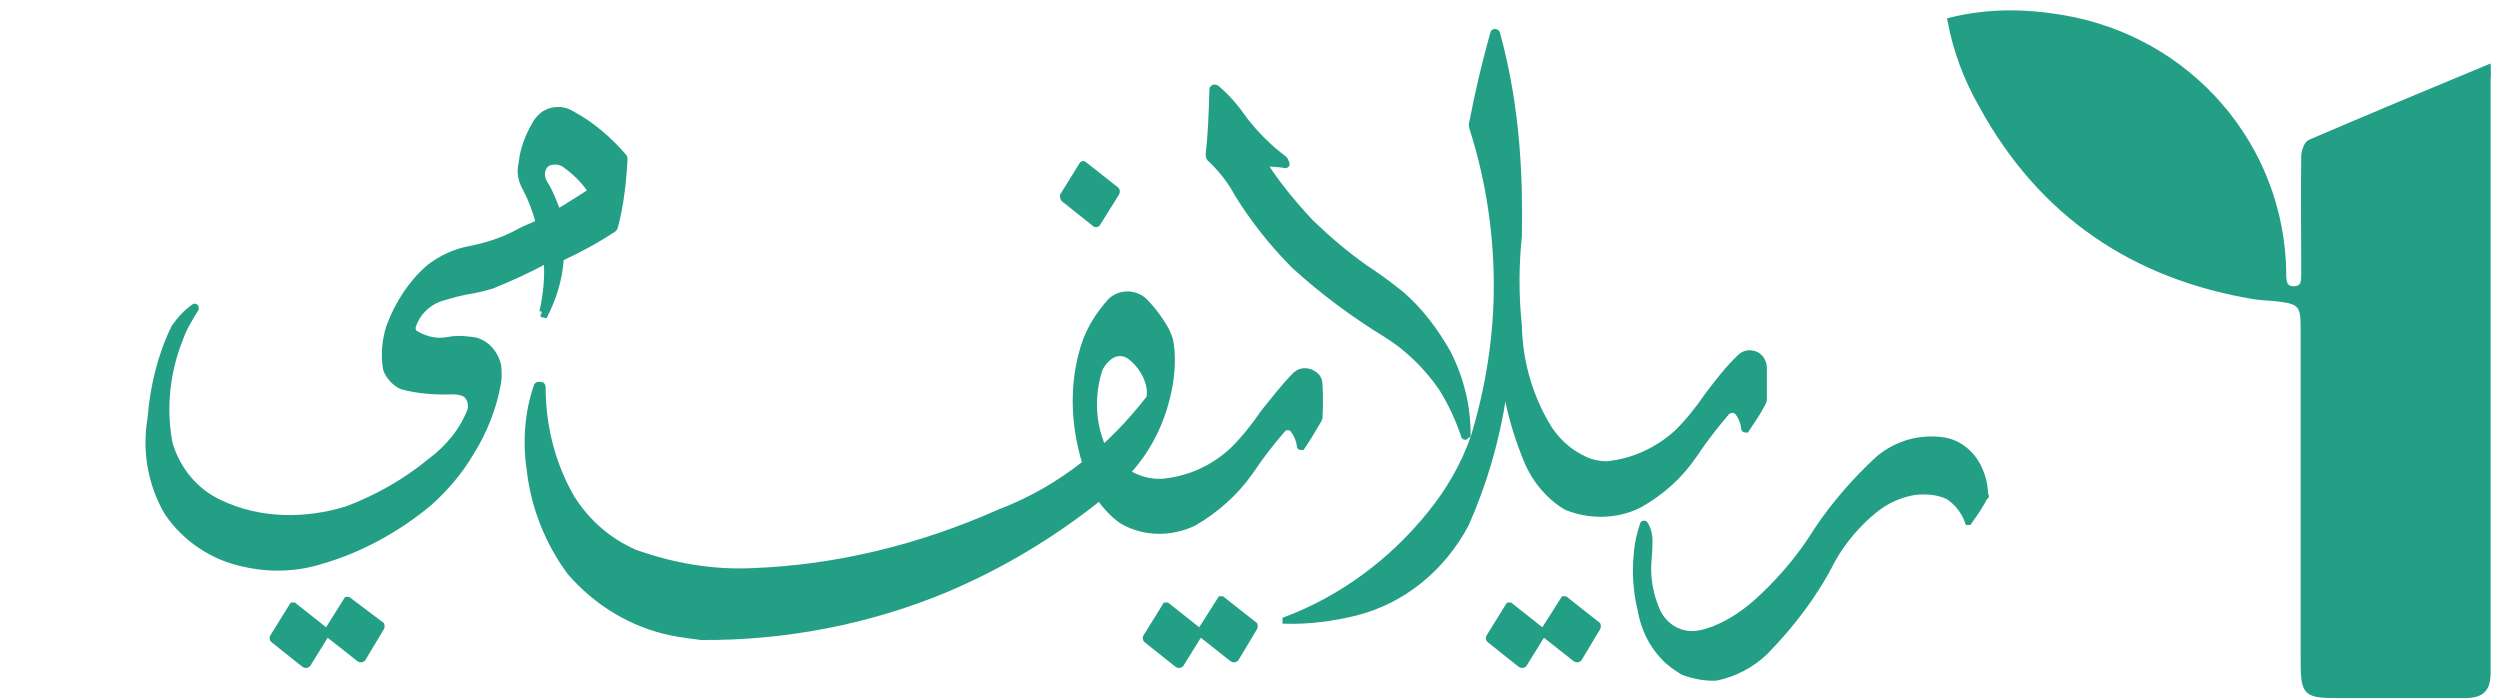
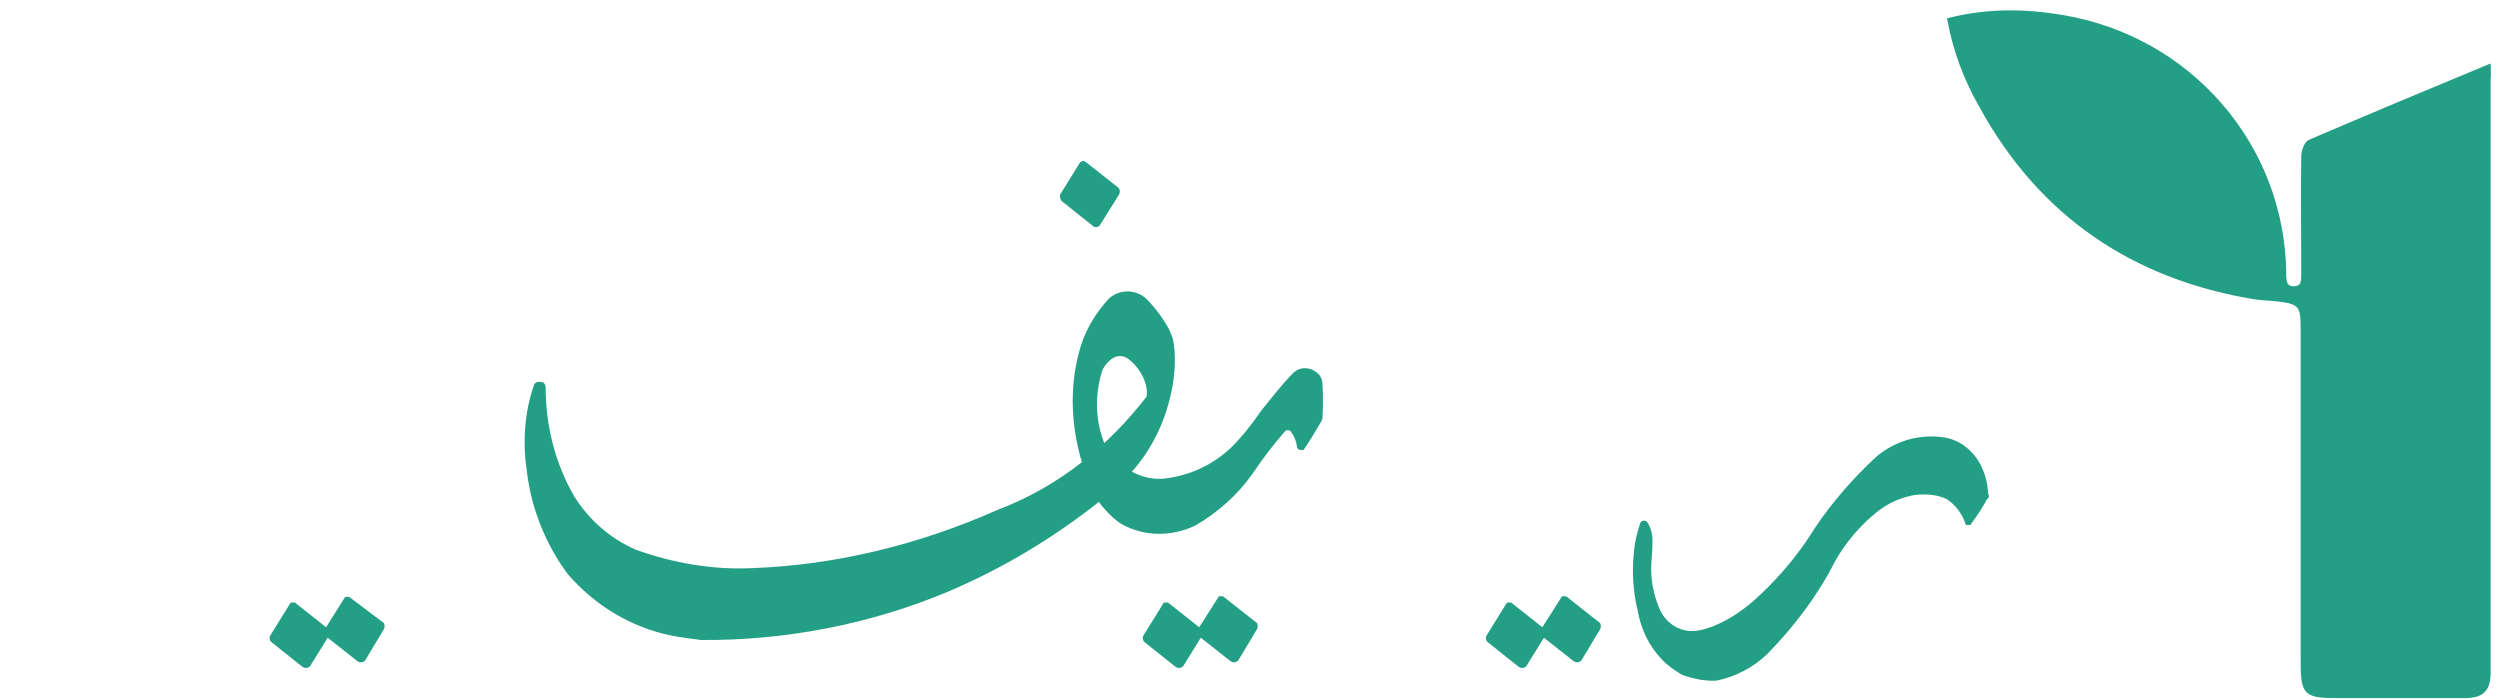
<svg xmlns="http://www.w3.org/2000/svg" version="1.1" id="Livello_1" x="0px" y="0px" viewBox="0 0 400 112" style="enable-background:new 0 0 400 112;" xml:space="preserve">
  <g id="Livello_2_00000122685846416918650830000011893688284069665158_">
</g>
  <path fill-rule="evenodd" clip-rule="evenodd" stroke="#239F85" fill="#239F85" stroke-miterlimit="10" d="M398,12.5c0,31.7,0,63.4,0,95.1c0,2.7-1,3.6-3.7,3.6c-6.4,0-12.8,0-19.2,0c-6.5,0-6.5,0-6.5-6.4    c0-17.6,0-35.1,0-52.7c0-3.2-0.6-3.9-3.6-4.3c-1.4-0.2-2.8-0.2-4.2-0.4c-19.4-3.2-34.2-13.2-43.7-30.6c-2.4-4.2-4.1-8.7-5-13.5    c6.1-1.5,12-1.4,17.9-0.4c20.2,3.4,35,20.4,35.3,40.7c0,1.3,0,2.7,1.7,2.7c1.8,0,1.7-1.5,1.7-2.8c0-6.2-0.1-12.3,0-18.5    c0-0.7,0.4-2,1-2.2c9.3-4,18.7-7.9,28.3-11.9C398,11.6,398.1,12,398,12.5z" />
  <path stroke="#239F85" fill="#239F85" d="M317.6,79.4c-0.7,1.4-1.6,2.7-2.6,4.1h-0.1c-0.6-1.7-1.7-3.1-3.2-4.1c-1.7-0.8-3.6-0.9-5.4-0.7      c-2.3,0.4-4.4,1.3-6.4,2.9c-2.7,2.2-5.1,5-6.8,8.1c-2.8,5.5-6.5,10.3-10.7,14.6c-2.2,2.1-4.9,3.5-7.8,4.1      c-1.8,0.1-3.7-0.3-5.3-0.9c-1.1-0.7-2.2-1.4-3.1-2.4c-2-2.1-3.2-4.7-3.7-7.6c-0.7-2.9-0.9-5.9-0.6-8.8c0.1-1.7,0.5-3.3,1-4.8      c0,0,0-0.1,0.1-0.1c0.1,0,0.2,0,0.2,0.1c0.5,0.8,0.7,1.7,0.7,2.6c0,1.3-0.1,2.6-0.2,3.8c-0.1,2.6,0.4,5.2,1.5,7.6      c1.2,2.5,3.8,3.9,6.4,3.5c0.9-0.1,1.7-0.4,2.6-0.7c3-1.2,5.5-3,7.8-5.2c3.3-3.1,6.3-6.7,8.7-10.6c2.8-4.2,6.2-8.1,9.9-11.5      c3-2.5,6.8-3.5,10.5-2.9c2.3,0.4,4.3,2,5.4,4.2C317.3,76.4,317.6,77.8,317.6,79.4C317.8,79.3,317.8,79.4,317.6,79.4z" />
  <path stroke="#239F85" fill="#239F85" d="M246.9,101.1l-5.3-4.2c-0.1,0-0.1,0-0.2,0l-3.1,5c-0.1,0.1-0.1,0.4,0.1,0.5l4.9,3.9c0.1,0.1,0.4,0.1,0.5,0      l0,0l3.1-5l0,0l0,0l5.2,4.1c0.1,0.1,0.4,0.1,0.5,0l0,0l3-5c0.1-0.1,0-0.4,0-0.4l-5.2-4.1c-0.1,0-0.1,0-0.2,0L246.9,101.1      L246.9,101.1C247,101.1,246.9,101.1,246.9,101.1" />
-   <path stroke="#239F85" fill="#239F85" d="M235.6,19.5c0.9-4.7,2-9.4,3.3-14c0-0.1,0.1-0.3,0.1-0.3c0.1-0.1,0.4-0.1,0.5,0.1      c1.6,5.9,2.6,11.8,3.1,17.9c0.4,4.8,0.5,9.8,0.4,14.6c-0.5,4.7-0.5,9.5,0,14.3c0.1,5.5,1.6,10.9,4.3,15.6      c1.5,2.7,3.7,4.7,6.4,5.9c1.1,0.5,2.3,0.7,3.4,0.7c4.2-0.4,8.1-2.2,11.3-5.1c1.8-1.8,3.4-3.8,4.9-6c1.6-2.1,3.2-4.2,5.1-6      l0.1-0.1c1-0.9,2.5-0.7,3.3,0.4c0.2,0.4,0.4,0.8,0.4,1.3c0,1.7,0,3.5,0,5.2c0,0.1-0.1,0.4-0.2,0.5c-0.7,1.4-1.6,2.7-2.6,4.2      h-0.1c-0.1,0-0.2,0-0.2-0.1c-0.1-1-0.5-2-1.1-2.7c-0.5-0.5-1.2-0.4-1.7,0c-1.8,2.1-3.6,4.4-5.2,6.8c-2.3,3.4-5.3,6.1-8.9,8.1      c-3.7,1.8-7.9,1.8-11.6,0.3c-2.7-1.6-4.9-4.2-6.2-7.2c-1.4-3.4-2.5-6.8-3.2-10.5c0-0.3-0.2-0.4-0.5-0.3c-0.1,0-0.2,0.1-0.2,0.3      c-1.1,7.1-3.1,14-6,20.5c-3.8,7.1-10.1,12.2-17.6,14.1c-3.7,0.9-7.4,1.4-11.2,1.3l0,0v-0.1c9-3.4,17-9.3,23.2-17      c3-3.7,5.3-7.7,6.9-12.2c2.3-7.6,3.6-15.4,3.7-23.3c0.1-8.9-1.2-17.8-3.9-26.2C235.5,20.1,235.5,19.8,235.6,19.5z" />
-   <path stroke="#239F85" fill="#239F85" d="M234.8,69.5c0-4.6-1.1-9-3.2-13.1c-2-3.5-4.4-6.7-7.4-9.3c-2-1.6-3.9-3-5.9-4.3c-3.1-2.2-5.9-4.6-8.6-7.2      c-2.7-2.9-5.3-6-7.4-9.3c0,0,0,0,0-0.1s0-0.1,0.1-0.1c1.1,0.1,2.2,0.1,3.3,0.3c0.1,0,0.2-0.1,0.1-0.3l0,0      c-0.1-0.3-0.2-0.5-0.4-0.7c-2.3-1.7-4.4-3.8-6.2-6.1c-1.4-2-2.8-3.7-4.6-5.2c-0.1-0.1-0.4-0.1-0.5,0c0,0-0.1,0.1-0.1,0.3      c-0.1,3.5-0.2,6.9-0.6,10.3c0,0.3,0.1,0.7,0.4,0.8c1.6,1.6,3.1,3.4,4.2,5.5c2.6,4.2,5.7,8.1,9.1,11.5c4.6,4.2,9.5,7.8,14.7,11      c3.4,2.1,6.5,5.1,8.9,8.6c1.5,2.4,2.7,5,3.6,7.7c0.1,0.1,0.2,0.1,0.2,0C234.7,69.5,234.7,69.5,234.8,69.5z" />
  <path stroke="#239F85" fill="#239F85" d="M192,101.1l-5.3-4.2c-0.1,0-0.1,0-0.2,0l-3.1,5c-0.1,0.1-0.1,0.4,0.1,0.5l4.9,3.9c0.1,0.1,0.4,0.1,0.5,0      l0,0l3.1-5l0,0l0,0l5.2,4.1c0.1,0.1,0.4,0.1,0.5,0l0,0l3-5c0.1-0.1,0-0.4,0-0.4l-5.2-4.1c-0.1,0-0.1,0-0.2,0L192,101.1      L192,101.1L192,101.1" />
  <path stroke="#239F85" fill="#239F85" d="M175.1,35.7l-4.9-3.9c-0.1-0.1-0.1-0.4-0.1-0.5l3.1-5c0,0,0.1-0.1,0.2,0l5.2,4.1c0.1,0.1,0.1,0.3,0,0.5      l-3,4.8l0,0C175.5,35.9,175.2,35.9,175.1,35.7z" />
  <path stroke="#239F85" fill="#239F85" d="M52.3,101.1L47,96.9c-0.1,0-0.1,0-0.2,0l-3.1,5c-0.1,0.1-0.1,0.4,0.1,0.5l4.9,3.9c0.1,0.1,0.4,0.1,0.5,0      l0,0l3.1-5l0,0l0,0l5.2,4.1c0.1,0.1,0.4,0.1,0.5,0l0,0l3-5c0.1-0.1,0-0.4,0-0.4l-5.3-4c-0.1,0-0.1,0-0.2,0L52.3,101.1      L52.3,101.1L52.3,101.1" />
-   <path stroke="#239F85" fill="#239F85" d="M86.8,49.9c0.6-2.7,0.9-5.5,0.7-8.2c0,0,0-0.1-0.1-0.1l0,0l0,0c-2.8,1.6-5.8,2.9-8.7,4.1      c-1,0.3-1.8,0.5-2.8,0.7c-2,0.3-3.8,0.8-5.7,1.4c-1.8,0.7-3.4,2.2-4.1,4.2c-0.2,0.5-0.1,1.2,0.4,1.4c0.6,0.4,1.4,0.7,2.1,0.9      c1.1,0.3,2.1,0.3,3.2,0.1c1.5-0.3,3-0.1,4.3,0.1c1.8,0.5,3.2,2.1,3.6,4.1c0.1,1,0.1,2.1-0.1,3c-0.7,3.8-2.2,7.5-4.2,10.7      c-1.8,3.1-4.2,5.9-6.8,8.2c-5.2,4.3-11.1,7.5-17.4,9.3c-3.9,1.2-8.1,1.3-12.1,0.4c-4.9-1-9.4-3.9-12.3-8.2      c-2.6-4.4-3.6-9.8-2.7-15c0.4-5.1,1.6-10.1,3.8-14.6c0.9-1.3,2-2.5,3.2-3.3h0.1c0.1,0,0.1,0.1,0.1,0.3c-0.6,0.9-1.2,2-1.7,2.9      c-0.4,0.8-0.7,1.6-1,2.4c-2,5.2-2.5,10.9-1.5,16.2c1.2,4.2,4.1,7.7,7.9,9.5c3.3,1.6,6.9,2.4,10.5,2.5c3.3,0.1,6.8-0.4,10-1.4      c4.8-1.8,9.4-4.4,13.4-7.7c2.8-2.1,5.1-4.8,6.4-8.2c0.2-0.9,0-2-0.9-2.6c-0.6-0.3-1.2-0.4-2-0.4c-2.7,0.1-5.5-0.1-8.1-0.8      c-1.1-0.5-2.1-1.6-2.5-2.7c-0.4-2.2-0.2-4.6,0.5-6.8c1.4-3.8,3.6-7.1,6.4-9.5c1.8-1.4,4.1-2.5,6.3-2.9c2.6-0.5,5.2-1.3,7.5-2.5      c1.2-0.7,2.6-1.2,3.8-1.8c2.7-1.4,5.4-3.1,8-4.8c0.1-0.1,0.2-0.4,0.1-0.5l0,0c-1.1-1.6-2.5-2.9-3.9-3.9      c-0.6-0.5-1.5-0.7-2.3-0.5c-1,0.1-1.6,1.2-1.5,2.1l0,0c0,0.5,0.2,0.9,0.4,1.3c0.9,1.4,1.5,3,2.1,4.6c-1,0.5-2,1-3,1.6      c-0.5-1.8-1.2-3.7-2.1-5.4c-0.7-1.2-1-2.6-0.6-4.1c0.2-2.1,1-4.1,2-5.9c0.4-0.8,0.9-1.3,1.5-1.8c1.4-0.9,3.1-0.9,4.4-0.1      c3.2,1.7,6,4.1,8.4,6.9c0.1,0.1,0.1,0.3,0.1,0.4c-0.2,3.7-0.6,7.2-1.5,10.7c0,0.1-0.1,0.3-0.2,0.4c-2.7,1.8-5.5,3.3-8.5,4.7l0,0      c0,0,0,0,0,0.1l0,0c-0.2,3.3-1.2,6.4-2.7,9.3C87,50,87,50,86.8,49.9C86.9,49.9,86.8,49.9,86.8,49.9" />
  <path stroke="#239F85" fill="#239F85" d="M85.9,61.8c-1.5,4.3-1.8,9-1.1,13.6c0.7,5.9,3,11.5,6.4,16.1c4.3,5,10,8.4,16.3,9.7      c1.6,0.3,3.1,0.5,4.7,0.7c13.4,0.1,26.9-2.5,39.3-7.7c8.7-3.7,16.9-8.6,24.4-14.6l0,0c1,1.4,2.2,2.7,3.6,3.7      c3.6,2.1,7.9,2.1,11.6,0.3c3.4-2,6.5-4.7,8.9-8.1c1.6-2.4,3.3-4.6,5.2-6.8c0.5-0.5,1.2-0.5,1.7,0c0.6,0.8,1,1.7,1.1,2.7      c0,0.1,0.1,0.1,0.2,0.1h0.1c0.9-1.3,1.7-2.7,2.6-4.2c0.1-0.1,0.1-0.3,0.2-0.5c0.1-1.7,0.1-3.5,0-5.2c0-0.5-0.1-0.9-0.4-1.3      c-0.9-1-2.3-1.2-3.3-0.4l-0.1,0.1c-1.8,1.8-3.4,3.9-5.1,6c-1.5,2.2-3.1,4.2-4.9,6c-3.2,3-7.1,4.7-11.3,5.1      c-2,0.1-3.8-0.4-5.5-1.4c0,0-0.1-0.1,0-0.3c3-3.3,5.1-7.3,6.2-11.8c0.7-2.7,1-5.8,0.6-8.6c-0.1-0.8-0.4-1.4-0.7-2.1      c-1-1.8-2.2-3.4-3.6-4.8c-1.5-1.3-3.7-1.3-5.2,0c-2.2,2.4-3.9,5.2-4.7,8.5c-1.5,5.6-1.2,11.6,0.5,17.3c1-0.8,1.8-1.6,2.8-2.4      c-1.7-3.9-1.8-8.4-0.5-12.4c0.4-0.9,1-1.6,1.7-2.1c1-0.7,2.2-0.7,3.2,0c1.7,1.3,3,3.3,3.2,5.5c0,0.4,0,0.9-0.1,1.2      c-3,3.9-6.5,7.5-10.3,10.5c-4.2,3.3-8.7,5.9-13.7,7.8c-12.6,5.6-26,8.9-39.5,9.4c-6.4,0.3-12.8-0.8-18.9-3      c-4.1-1.8-7.6-4.8-10.1-8.8c-3.1-5.4-4.6-11.5-4.6-17.7c0-0.1-0.1-0.3-0.2-0.3C86,61.6,85.9,61.6,85.9,61.8z" />
</svg>